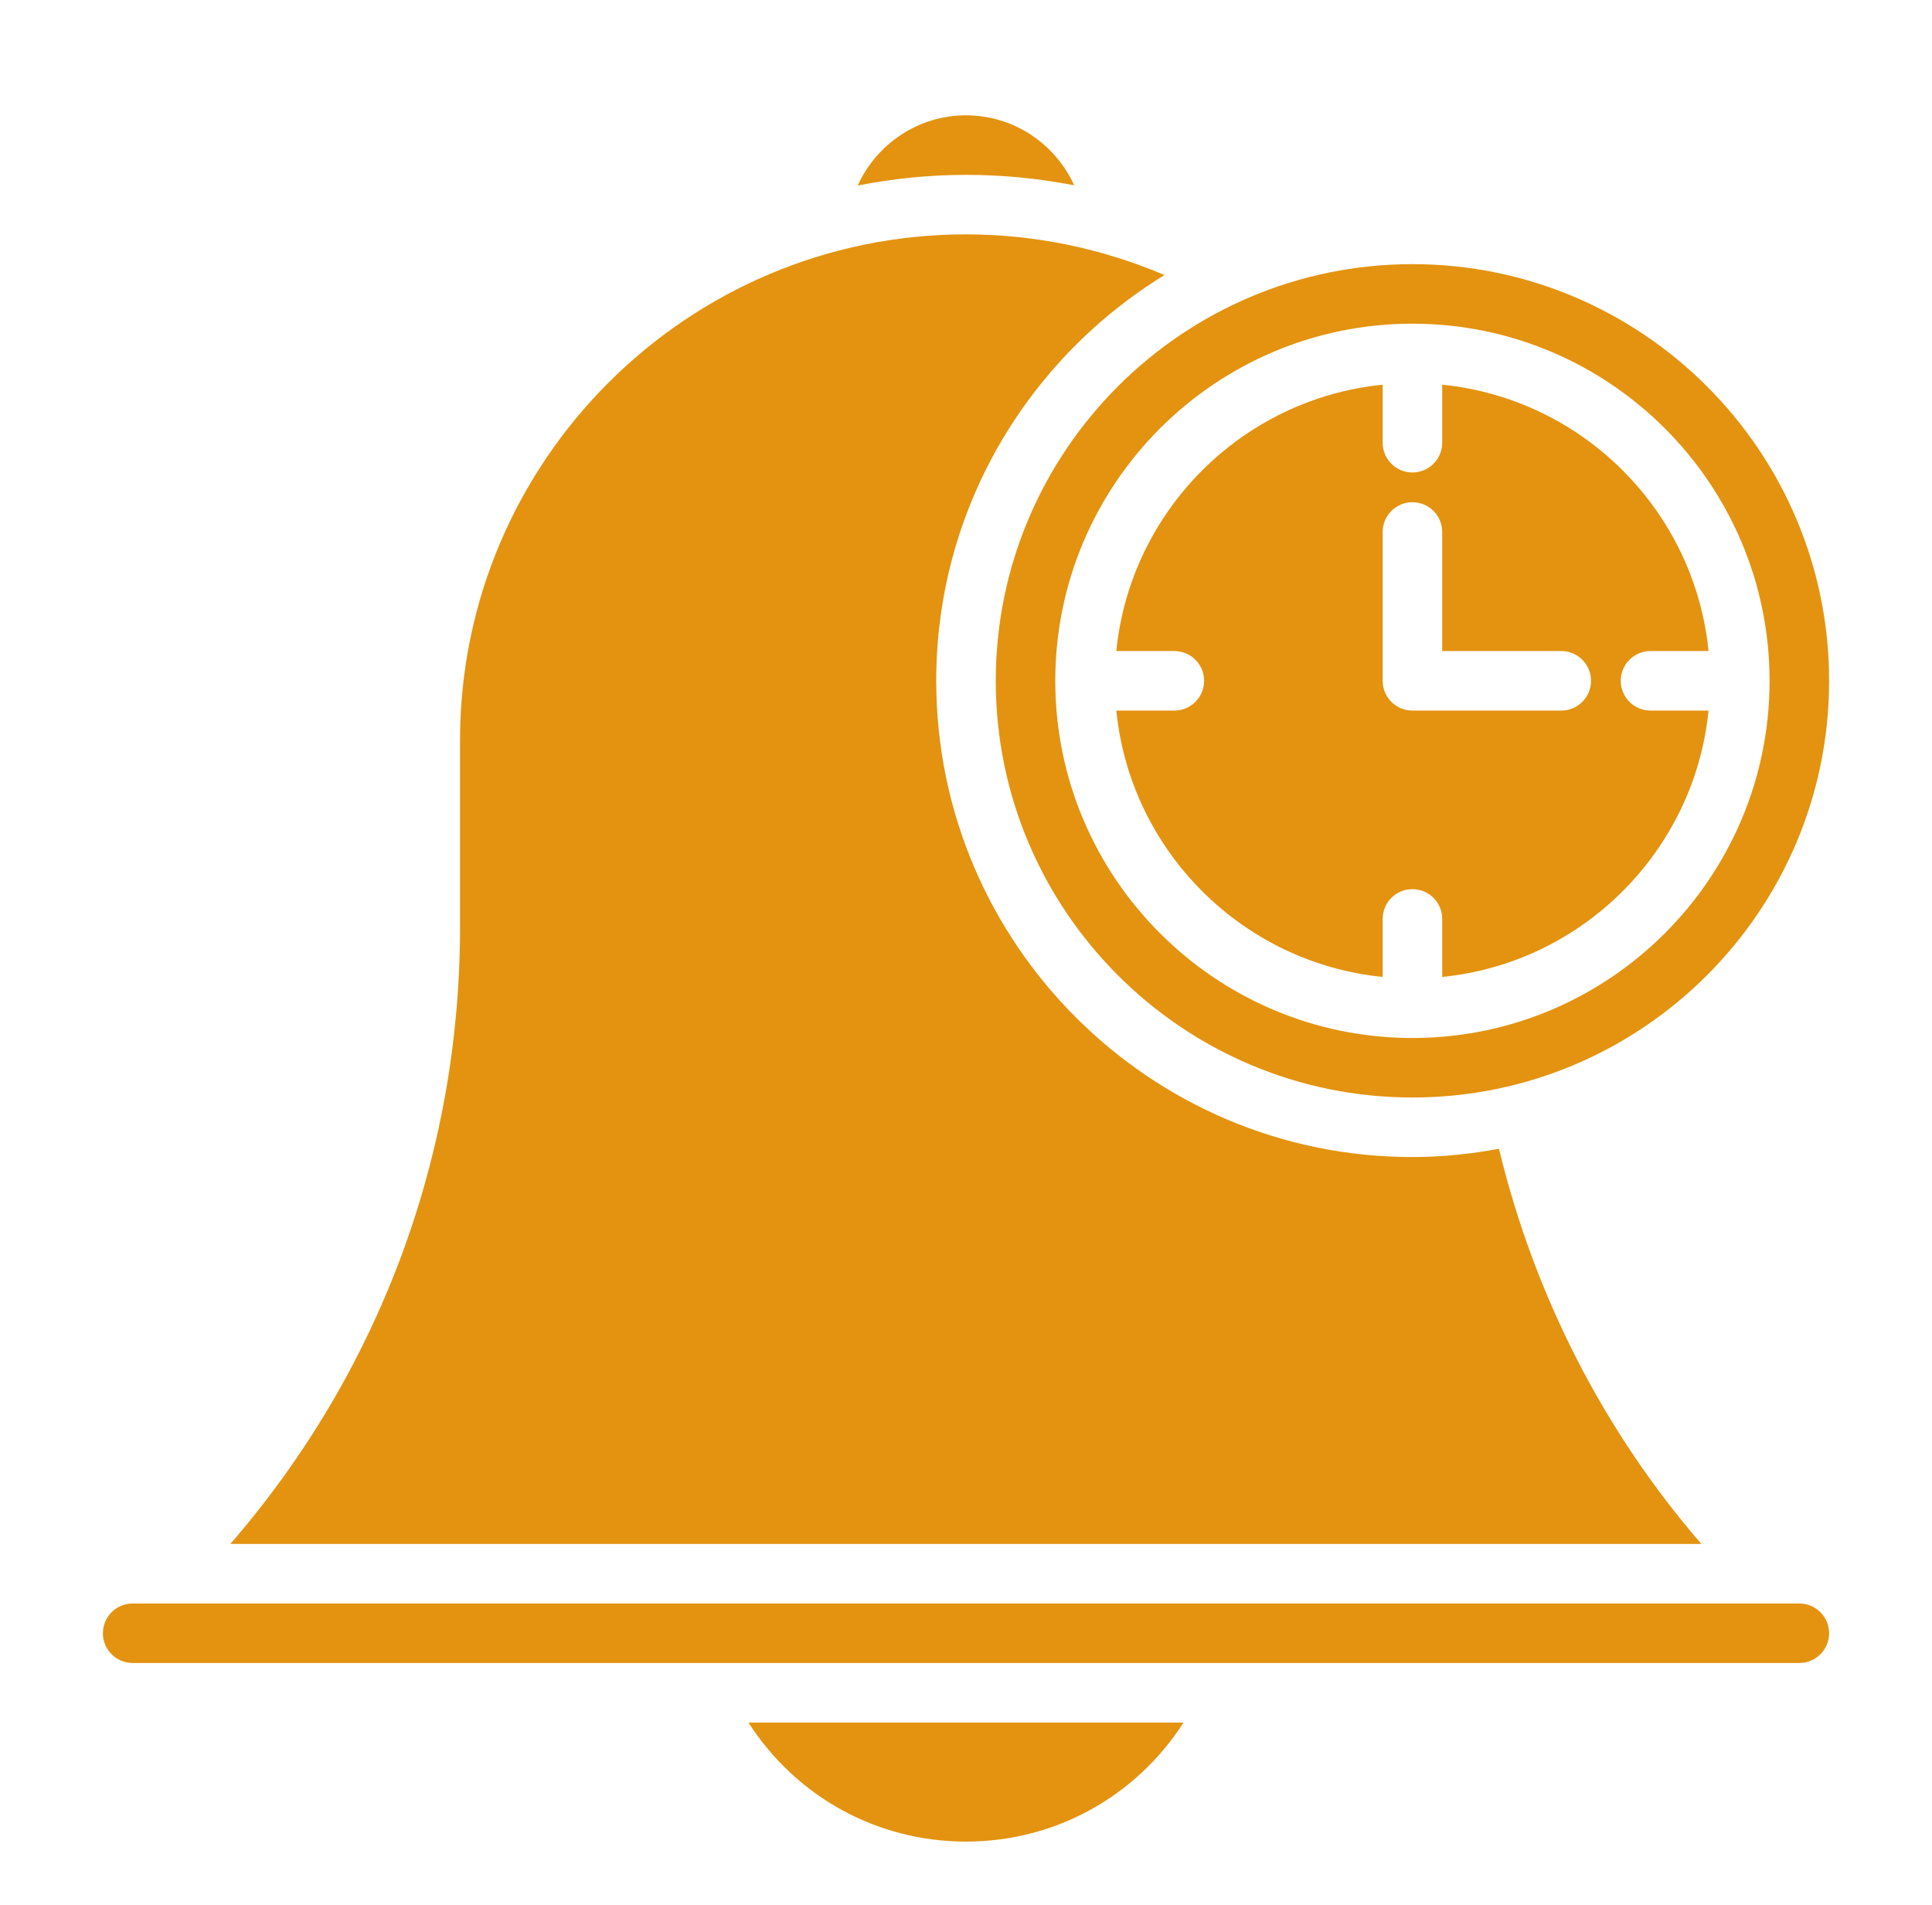
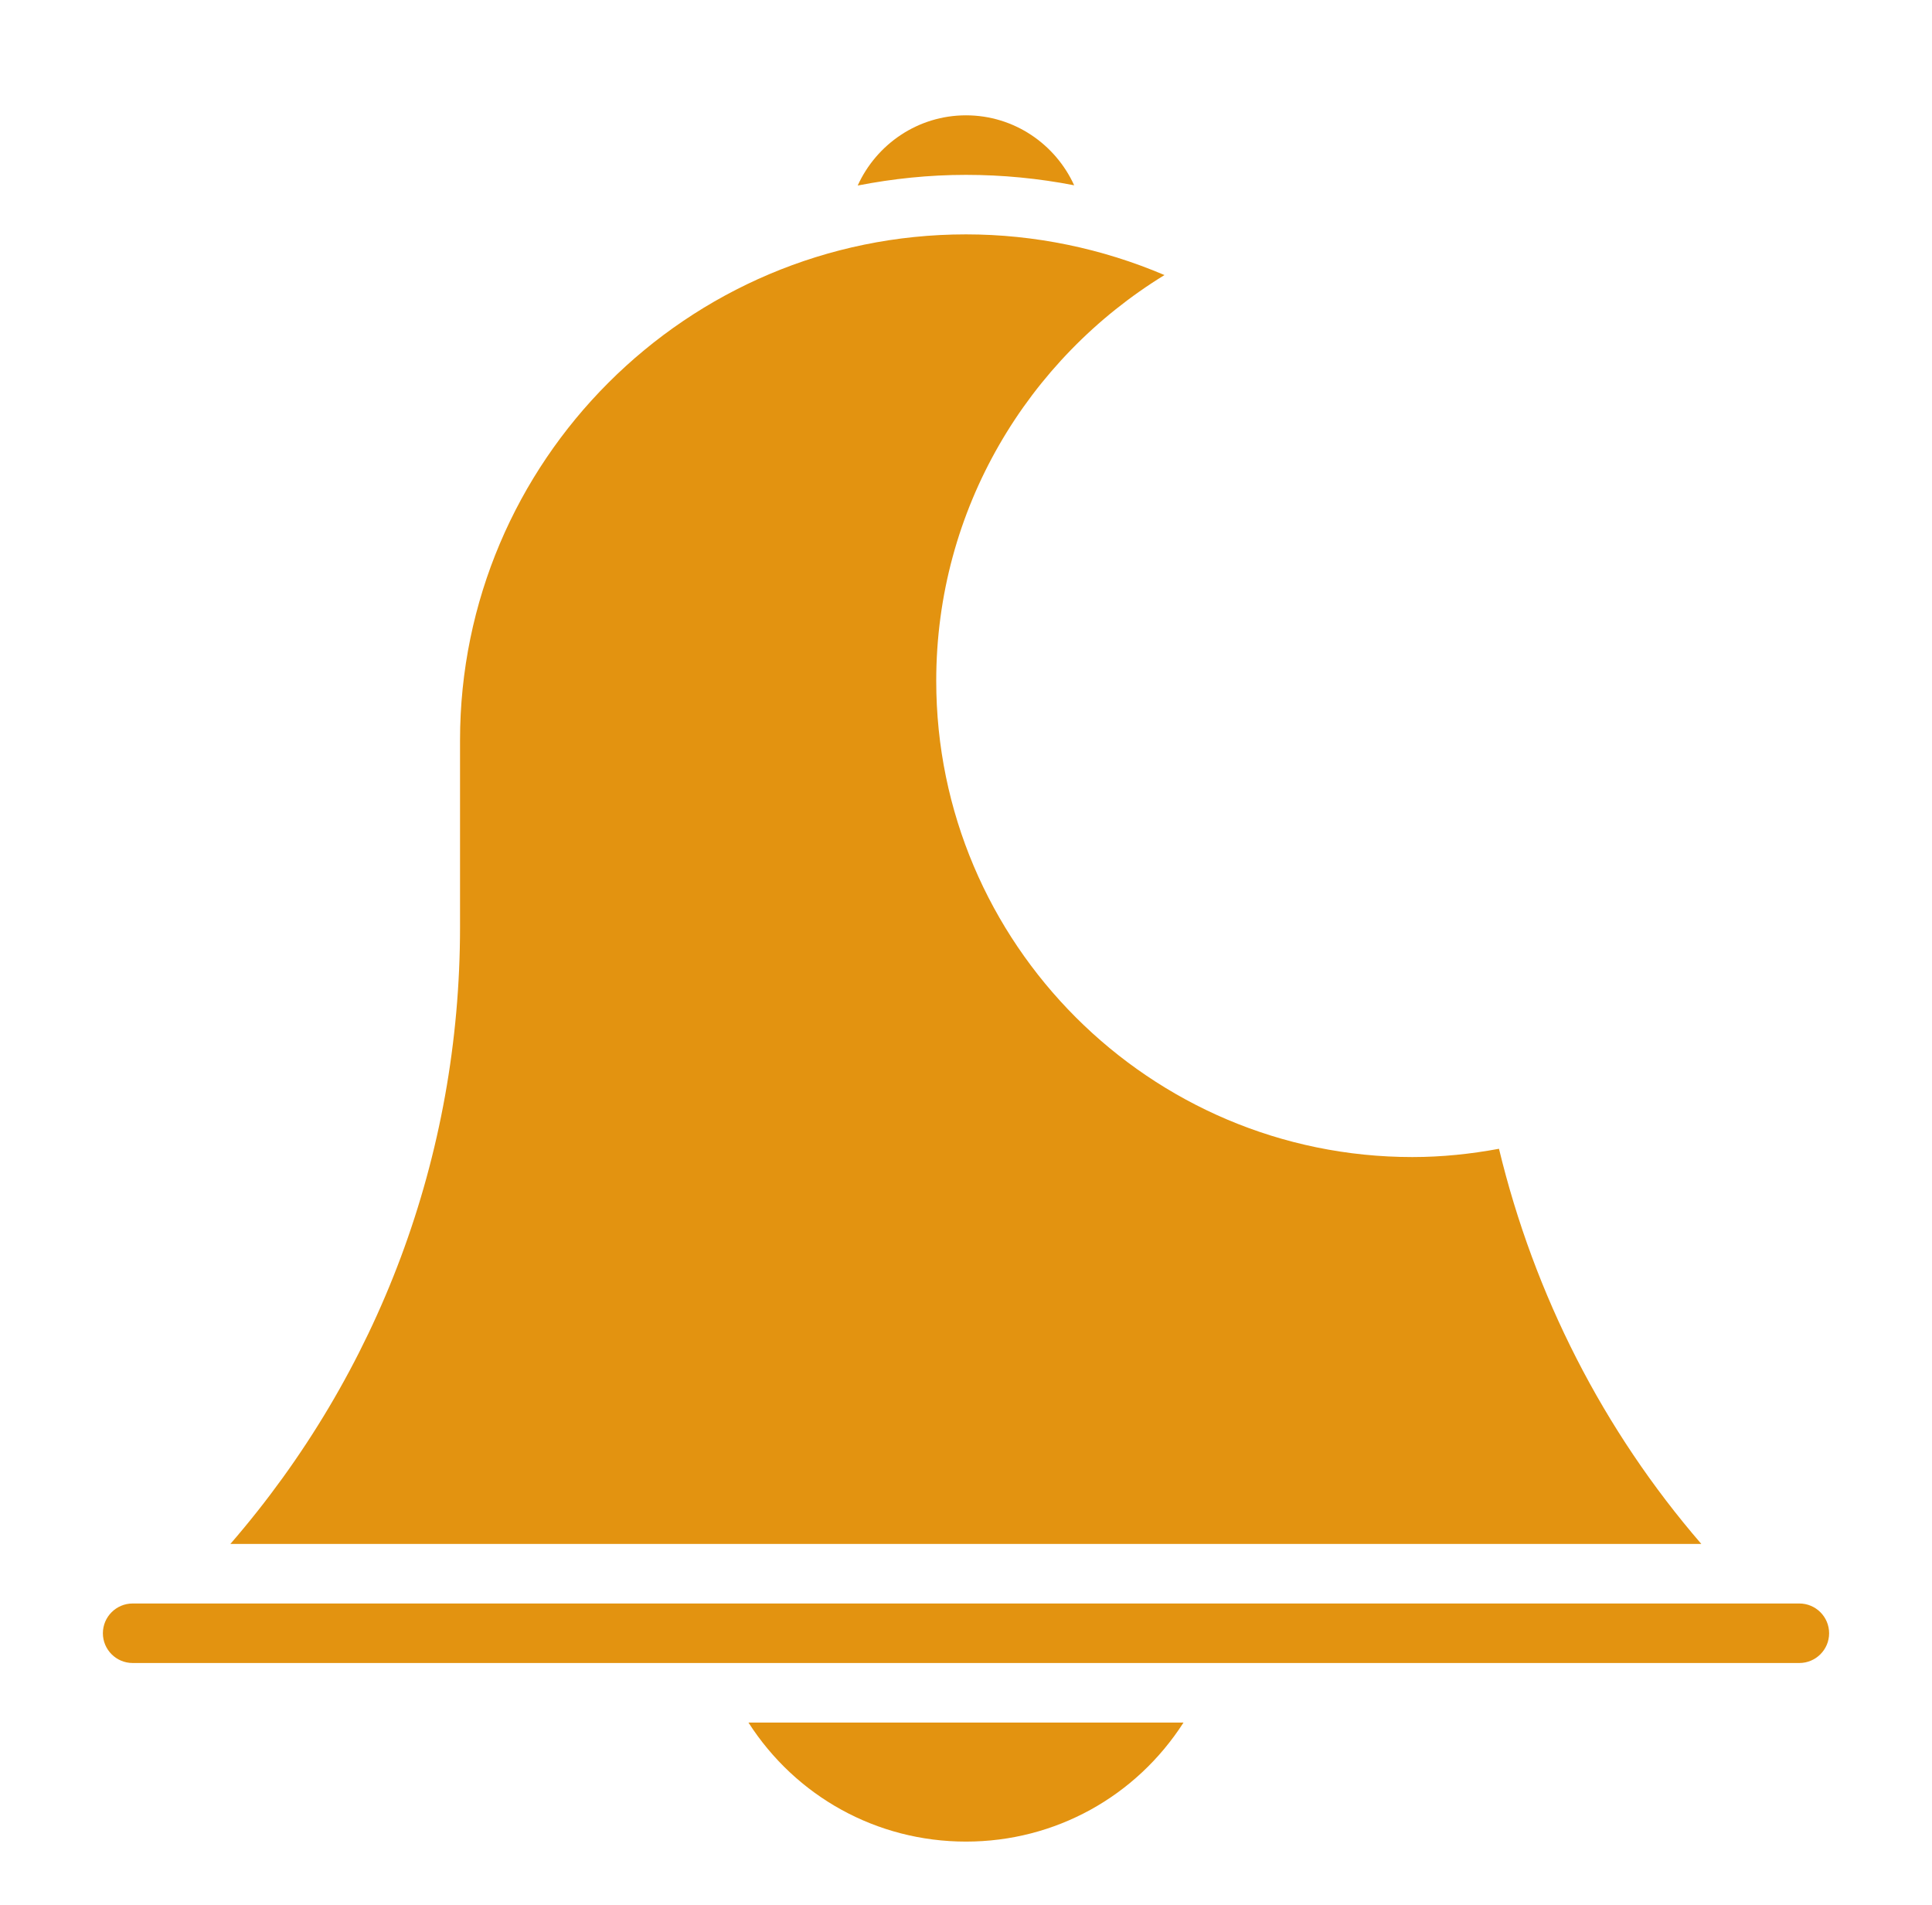
<svg xmlns="http://www.w3.org/2000/svg" width="71" height="70" viewBox="0 0 71 70" fill="none">
-   <path d="M36.594 25.02C36.594 33.463 43.463 40.332 51.906 40.332C60.35 40.332 67.219 33.463 67.219 25.02C67.219 16.576 60.35 9.707 51.906 9.707C43.463 9.707 36.594 16.576 36.594 25.02ZM51.906 11.895C59.144 11.895 65.031 17.782 65.031 25.02C65.031 32.257 59.144 38.145 51.906 38.145C44.669 38.145 38.781 32.257 38.781 25.02C38.781 17.782 44.669 11.895 51.906 11.895Z" fill="#E39310" />
  <path d="M39.475 6.809C38.786 5.297 37.268 4.238 35.5 4.238C33.732 4.238 32.208 5.301 31.52 6.818C32.81 6.566 34.138 6.426 35.5 6.426C36.839 6.426 38.17 6.556 39.475 6.809Z" fill="#E39310" />
-   <path d="M44.25 25.019C44.25 25.623 43.761 26.113 43.156 26.113H41.024C41.539 31.271 45.653 35.386 50.812 35.901V33.769C50.812 33.164 51.302 32.675 51.906 32.675C52.511 32.675 53 33.164 53 33.769V35.901C58.159 35.386 62.273 31.271 62.788 26.113H60.656C60.052 26.113 59.562 25.623 59.562 25.019C59.562 24.414 60.052 23.925 60.656 23.925H62.788C62.273 18.766 58.159 14.652 53 14.137V16.269C53 16.873 52.511 17.363 51.906 17.363C51.302 17.363 50.812 16.873 50.812 16.269V14.137C45.653 14.652 41.539 18.766 41.024 23.925H43.156C43.761 23.925 44.25 24.414 44.25 25.019ZM50.812 19.55C50.812 18.945 51.302 18.456 51.906 18.456C52.511 18.456 53 18.945 53 19.55V23.925H57.375C57.98 23.925 58.469 24.414 58.469 25.019C58.469 25.623 57.98 26.113 57.375 26.113H51.906C51.302 26.113 50.812 25.623 50.812 25.019V19.55Z" fill="#E39310" />
-   <path d="M35.5 67.676C38.781 67.676 41.751 66.017 43.494 63.301H27.505C29.247 66.017 32.217 67.676 35.5 67.676Z" fill="#E39310" />
+   <path d="M35.5 67.676C38.781 67.676 41.751 66.017 43.494 63.301H27.505C29.247 66.017 32.217 67.676 35.5 67.676" fill="#E39310" />
  <path d="M55.087 42.216C54.054 42.407 52.994 42.52 51.906 42.52C42.257 42.52 34.406 34.669 34.406 25.02C34.406 18.71 37.774 13.187 42.794 10.108C40.5 9.13 38.016 8.613 35.5 8.613C25.247 8.613 16.906 16.954 16.906 27.207V34.068C16.906 42.484 13.921 50.439 8.466 56.738H62.523C58.917 52.563 56.386 47.597 55.087 42.216Z" fill="#E39310" />
  <path d="M66.125 58.926H4.875C4.272 58.926 3.781 59.416 3.781 60.02C3.781 60.623 4.272 61.113 4.875 61.113H66.125C66.728 61.113 67.219 60.623 67.219 60.02C67.219 59.416 66.728 58.926 66.125 58.926Z" fill="#E39310" />
</svg>